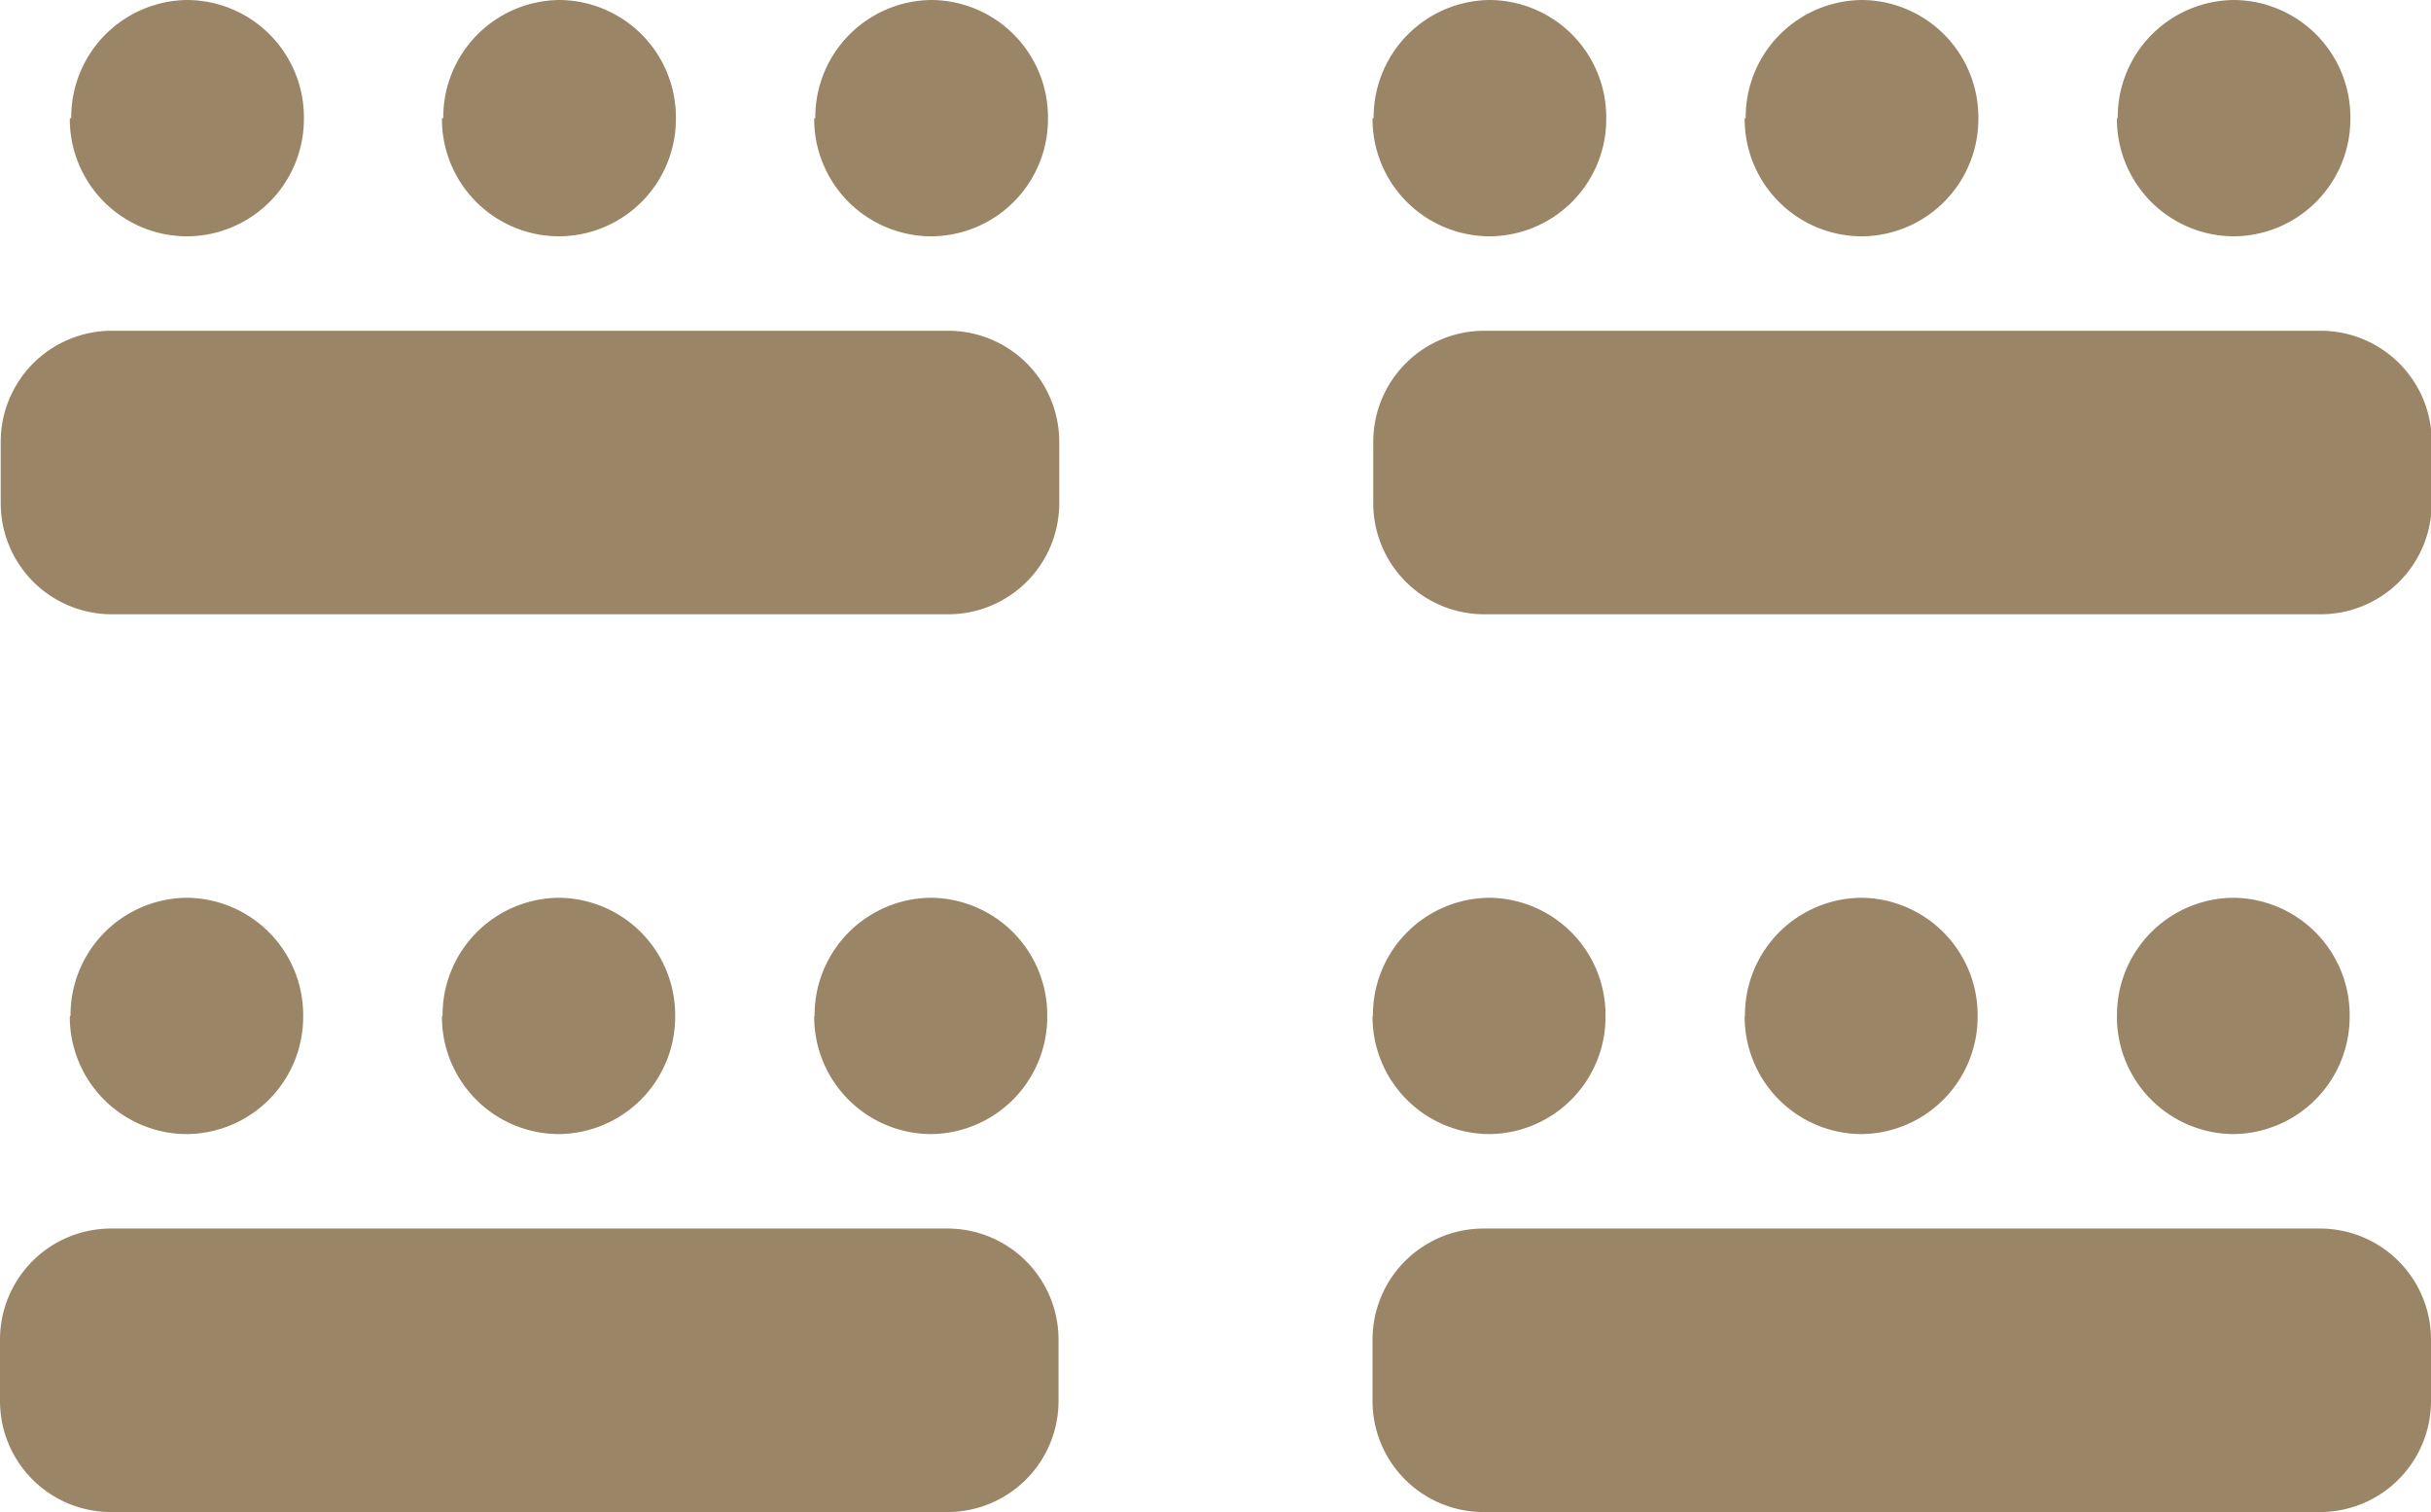
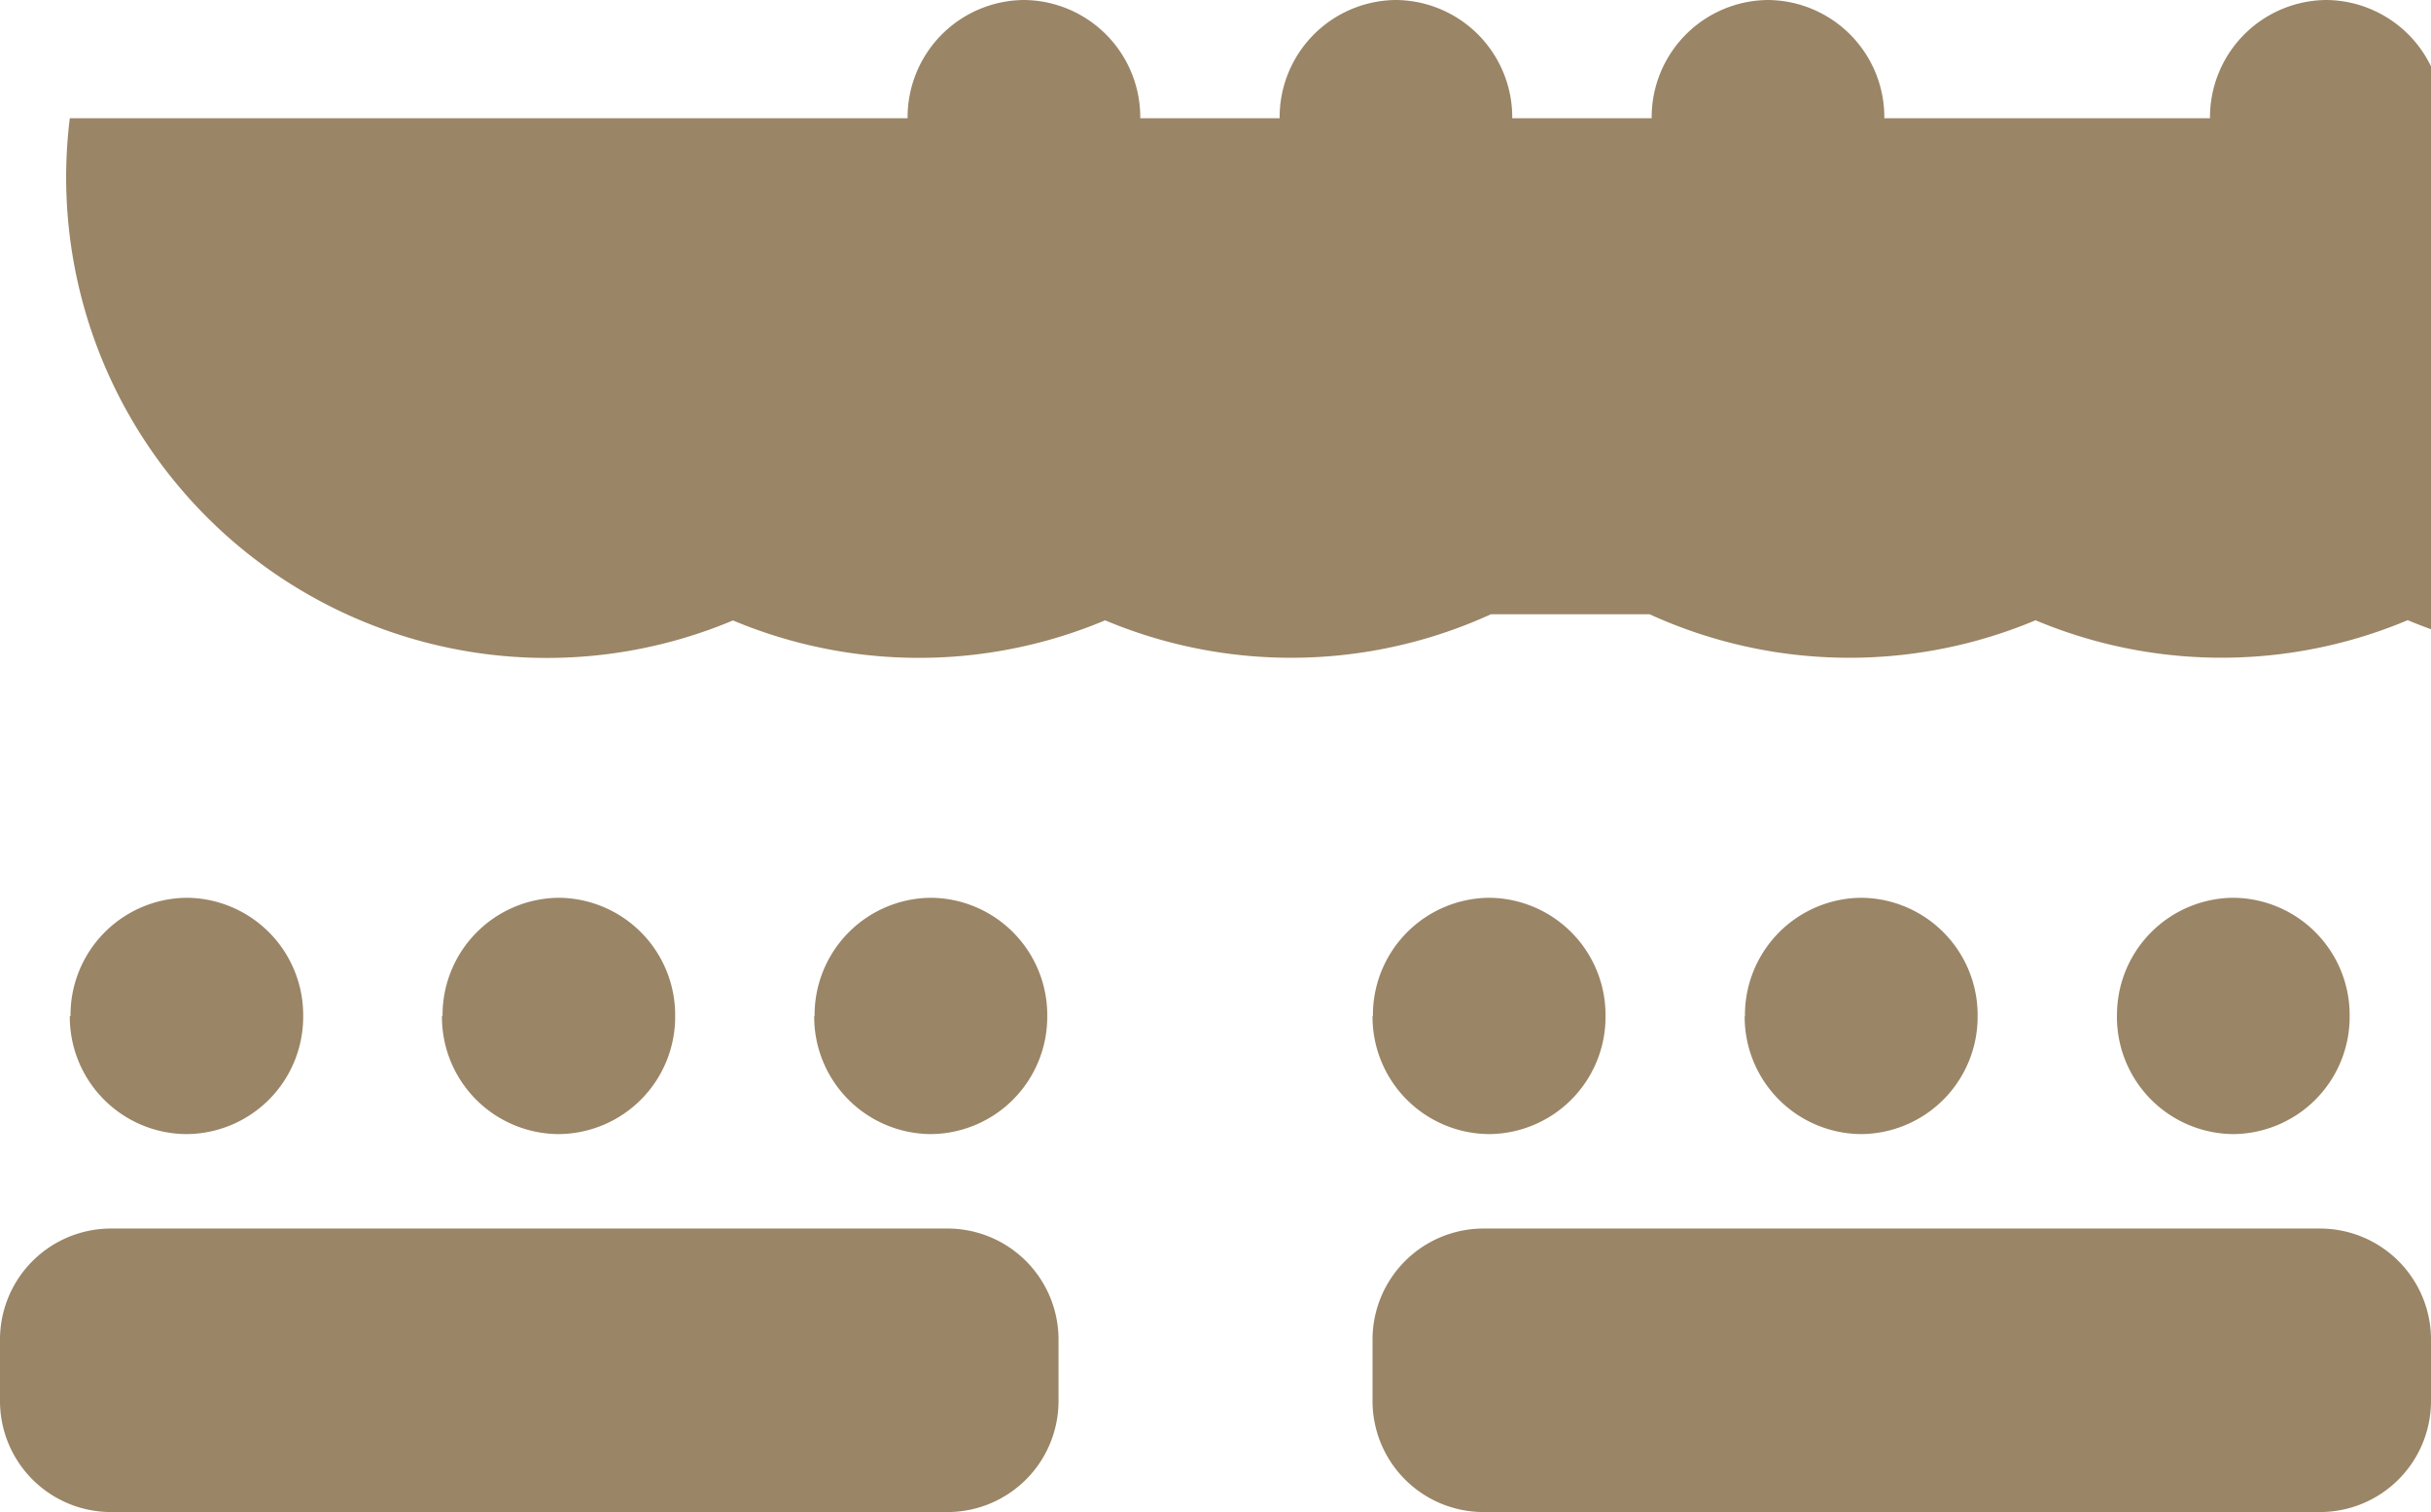
<svg xmlns="http://www.w3.org/2000/svg" width="43.78" height="27.231" viewBox="0 0 43.78 27.231">
-   <path id="Unione_2" data-name="Unione 2" d="M-6463.282,2335.231a2,2,0,0,1-2-2v-1.106a2,2,0,0,1,2-2h15.062a2,2,0,0,1,2,2v1.106a2,2,0,0,1-2,2Zm-24.718,0a2,2,0,0,1-2-2v-1.106a2,2,0,0,1,2-2h15.063a2,2,0,0,1,2,2v1.106a2,2,0,0,1-2,2Zm36.125-8.934a2.111,2.111,0,0,1,2.095-2.129,2.112,2.112,0,0,1,2.095,2.129,2.112,2.112,0,0,1-2.095,2.127A2.111,2.111,0,0,1-6451.876,2326.3Zm-6.7,0a2.112,2.112,0,0,1,2.095-2.129,2.112,2.112,0,0,1,2.095,2.129,2.112,2.112,0,0,1-2.095,2.127A2.112,2.112,0,0,1-6458.58,2326.3Zm-6.7,0a2.112,2.112,0,0,1,2.095-2.129,2.112,2.112,0,0,1,2.094,2.129,2.111,2.111,0,0,1-2.094,2.127A2.112,2.112,0,0,1-6465.282,2326.3Zm-10.055,0a2.112,2.112,0,0,1,2.095-2.129,2.112,2.112,0,0,1,2.095,2.129,2.112,2.112,0,0,1-2.095,2.127A2.112,2.112,0,0,1-6475.337,2326.3Zm-6.7,0a2.112,2.112,0,0,1,2.094-2.129,2.112,2.112,0,0,1,2.095,2.129,2.112,2.112,0,0,1-2.095,2.127A2.111,2.111,0,0,1-6482.041,2326.3Zm-6.7,0a2.112,2.112,0,0,1,2.095-2.129,2.112,2.112,0,0,1,2.095,2.129,2.112,2.112,0,0,1-2.095,2.127A2.112,2.112,0,0,1-6488.743,2326.3Zm25.461-7.235a2,2,0,0,1-2-2v-1.106a2,2,0,0,1,2-2h15.062a2,2,0,0,1,2,2v1.106a2,2,0,0,1-2,2Zm-24.718,0a2,2,0,0,1-2-2v-1.106a2,2,0,0,1,2-2h15.063a2,2,0,0,1,2,2v1.106a2,2,0,0,1-2,2Zm36.125-8.934a2.111,2.111,0,0,1,2.095-2.129,2.112,2.112,0,0,1,2.095,2.129,2.112,2.112,0,0,1-2.095,2.127A2.111,2.111,0,0,1-6451.876,2310.128Zm-6.7,0a2.112,2.112,0,0,1,2.095-2.129,2.112,2.112,0,0,1,2.095,2.129,2.112,2.112,0,0,1-2.095,2.127A2.112,2.112,0,0,1-6458.58,2310.128Zm-6.7,0a2.112,2.112,0,0,1,2.095-2.129,2.112,2.112,0,0,1,2.094,2.129,2.111,2.111,0,0,1-2.094,2.127A2.112,2.112,0,0,1-6465.282,2310.128Zm-10.055,0a2.112,2.112,0,0,1,2.095-2.129,2.112,2.112,0,0,1,2.095,2.129,2.112,2.112,0,0,1-2.095,2.127A2.112,2.112,0,0,1-6475.337,2310.128Zm-6.7,0a2.112,2.112,0,0,1,2.094-2.129,2.112,2.112,0,0,1,2.095,2.129,2.112,2.112,0,0,1-2.095,2.127A2.111,2.111,0,0,1-6482.041,2310.128Zm-6.7,0a2.112,2.112,0,0,1,2.095-2.129,2.112,2.112,0,0,1,2.095,2.129,2.112,2.112,0,0,1-2.095,2.127A2.112,2.112,0,0,1-6488.743,2310.128Z" transform="translate(6490 -2307.999)" fill="#9a8566" />
+   <path id="Unione_2" data-name="Unione 2" d="M-6463.282,2335.231a2,2,0,0,1-2-2v-1.106a2,2,0,0,1,2-2h15.062a2,2,0,0,1,2,2v1.106a2,2,0,0,1-2,2Zm-24.718,0a2,2,0,0,1-2-2v-1.106a2,2,0,0,1,2-2h15.063a2,2,0,0,1,2,2v1.106a2,2,0,0,1-2,2Zm36.125-8.934a2.111,2.111,0,0,1,2.095-2.129,2.112,2.112,0,0,1,2.095,2.129,2.112,2.112,0,0,1-2.095,2.127A2.111,2.111,0,0,1-6451.876,2326.3Zm-6.7,0a2.112,2.112,0,0,1,2.095-2.129,2.112,2.112,0,0,1,2.095,2.129,2.112,2.112,0,0,1-2.095,2.127A2.112,2.112,0,0,1-6458.58,2326.3Zm-6.7,0a2.112,2.112,0,0,1,2.095-2.129,2.112,2.112,0,0,1,2.094,2.129,2.111,2.111,0,0,1-2.094,2.127A2.112,2.112,0,0,1-6465.282,2326.3Zm-10.055,0a2.112,2.112,0,0,1,2.095-2.129,2.112,2.112,0,0,1,2.095,2.129,2.112,2.112,0,0,1-2.095,2.127A2.112,2.112,0,0,1-6475.337,2326.3Zm-6.7,0a2.112,2.112,0,0,1,2.094-2.129,2.112,2.112,0,0,1,2.095,2.129,2.112,2.112,0,0,1-2.095,2.127A2.111,2.111,0,0,1-6482.041,2326.3Zm-6.7,0a2.112,2.112,0,0,1,2.095-2.129,2.112,2.112,0,0,1,2.095,2.129,2.112,2.112,0,0,1-2.095,2.127A2.112,2.112,0,0,1-6488.743,2326.3Zm25.461-7.235a2,2,0,0,1-2-2v-1.106a2,2,0,0,1,2-2h15.062a2,2,0,0,1,2,2v1.106a2,2,0,0,1-2,2m-24.718,0a2,2,0,0,1-2-2v-1.106a2,2,0,0,1,2-2h15.063a2,2,0,0,1,2,2v1.106a2,2,0,0,1-2,2Zm36.125-8.934a2.111,2.111,0,0,1,2.095-2.129,2.112,2.112,0,0,1,2.095,2.129,2.112,2.112,0,0,1-2.095,2.127A2.111,2.111,0,0,1-6451.876,2310.128Zm-6.7,0a2.112,2.112,0,0,1,2.095-2.129,2.112,2.112,0,0,1,2.095,2.129,2.112,2.112,0,0,1-2.095,2.127A2.112,2.112,0,0,1-6458.58,2310.128Zm-6.7,0a2.112,2.112,0,0,1,2.095-2.129,2.112,2.112,0,0,1,2.094,2.129,2.111,2.111,0,0,1-2.094,2.127A2.112,2.112,0,0,1-6465.282,2310.128Zm-10.055,0a2.112,2.112,0,0,1,2.095-2.129,2.112,2.112,0,0,1,2.095,2.129,2.112,2.112,0,0,1-2.095,2.127A2.112,2.112,0,0,1-6475.337,2310.128Zm-6.7,0a2.112,2.112,0,0,1,2.094-2.129,2.112,2.112,0,0,1,2.095,2.129,2.112,2.112,0,0,1-2.095,2.127A2.111,2.111,0,0,1-6482.041,2310.128Zm-6.7,0a2.112,2.112,0,0,1,2.095-2.129,2.112,2.112,0,0,1,2.095,2.129,2.112,2.112,0,0,1-2.095,2.127A2.112,2.112,0,0,1-6488.743,2310.128Z" transform="translate(6490 -2307.999)" fill="#9a8566" />
</svg>